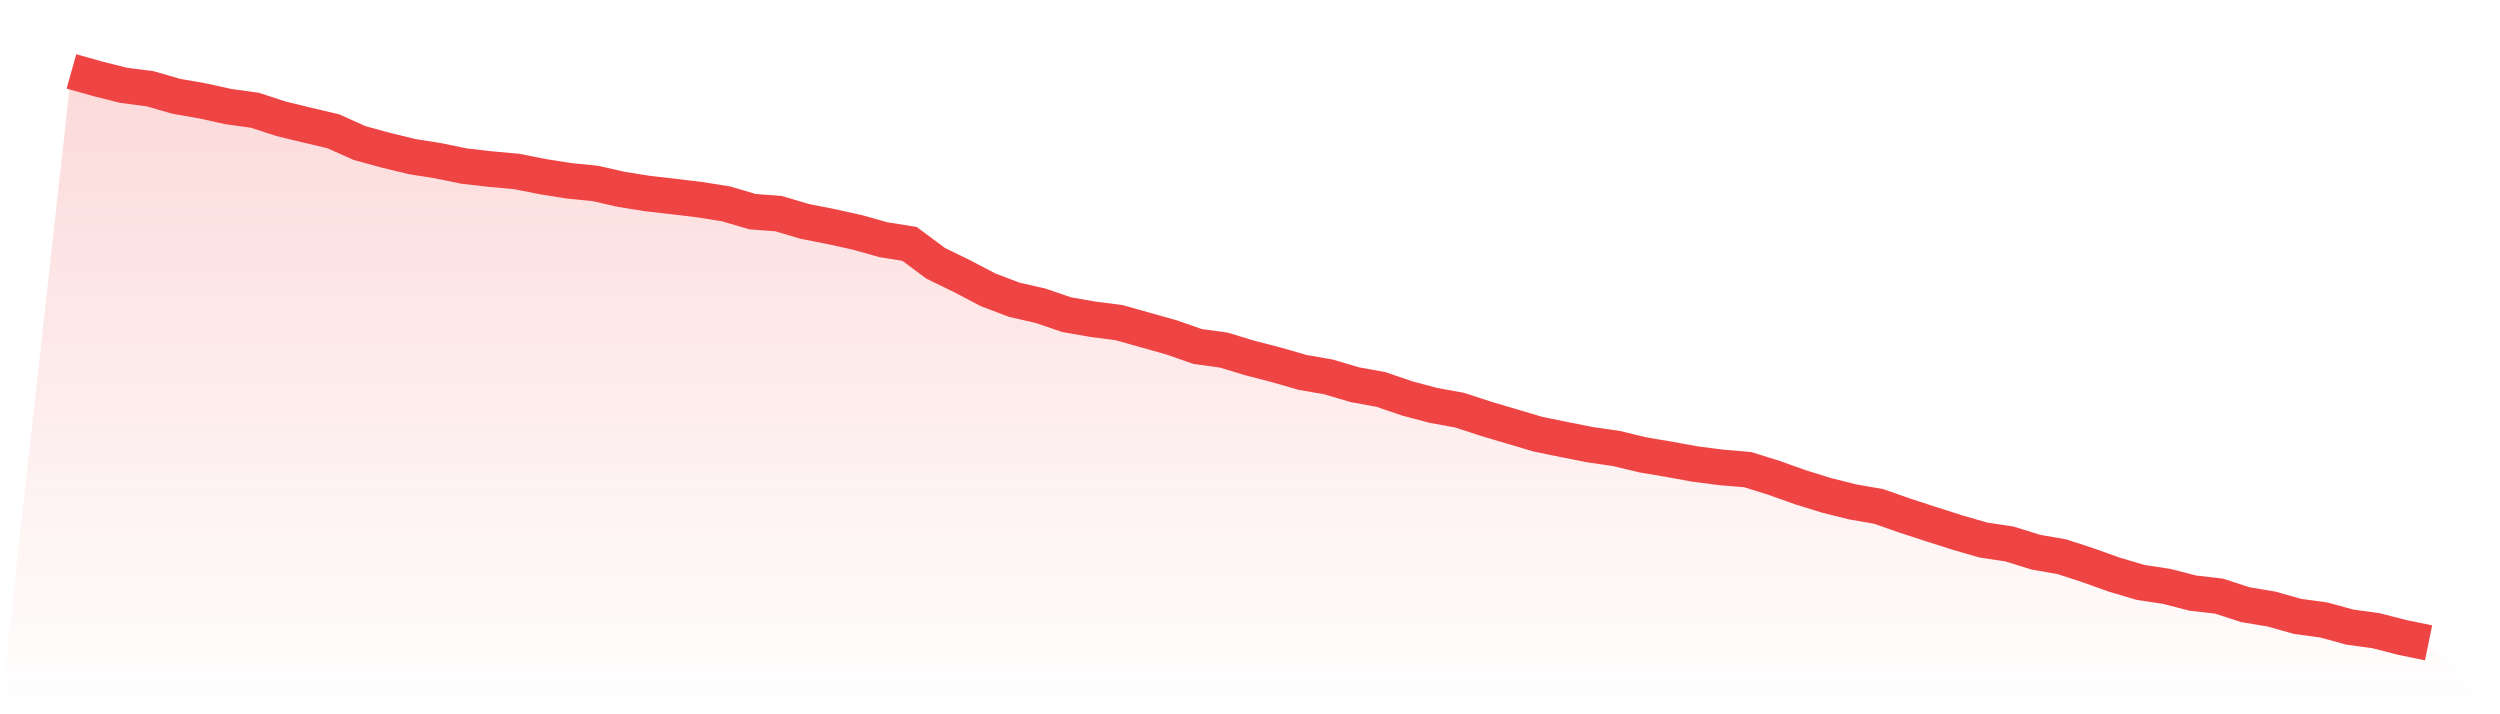
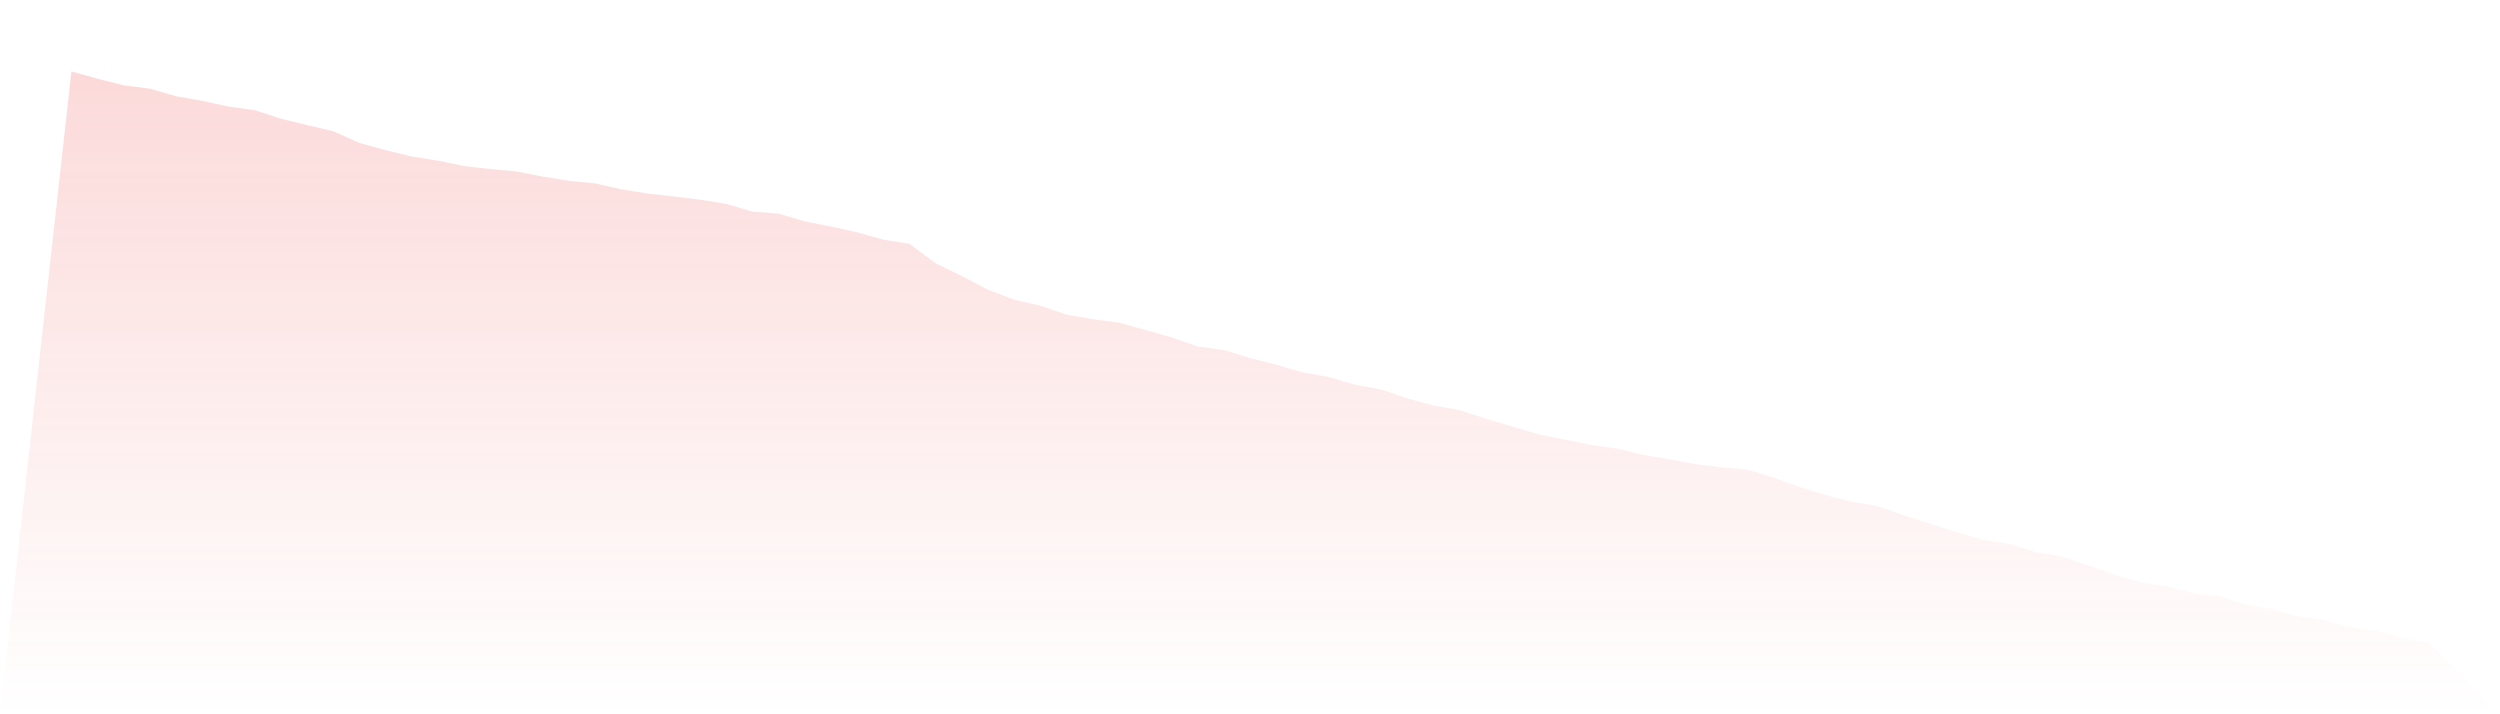
<svg xmlns="http://www.w3.org/2000/svg" viewBox="0 0 140 40">
  <defs>
    <linearGradient id="gradient" x1="0" x2="0" y1="0" y2="1">
      <stop offset="0%" stop-color="#ef4444" stop-opacity="0.2" />
      <stop offset="100%" stop-color="#ef4444" stop-opacity="0" />
    </linearGradient>
  </defs>
  <path d="M4,4 L4,4 L5.467,4.412 L6.933,4.78 L8.4,4.969 L9.867,5.392 L11.333,5.648 L12.8,5.971 L14.267,6.172 L15.733,6.651 L17.2,7.007 L18.667,7.353 L20.133,8.01 L21.6,8.411 L23.067,8.767 L24.533,9.001 L26,9.302 L27.467,9.469 L28.933,9.603 L30.4,9.892 L31.867,10.126 L33.333,10.271 L34.8,10.605 L36.267,10.839 L37.733,11.006 L39.2,11.184 L40.667,11.418 L42.133,11.852 L43.6,11.964 L45.067,12.398 L46.533,12.688 L48,13.011 L49.467,13.423 L50.933,13.657 L52.4,14.748 L53.867,15.461 L55.333,16.23 L56.8,16.787 L58.267,17.121 L59.733,17.622 L61.2,17.878 L62.667,18.068 L64.133,18.48 L65.6,18.892 L67.067,19.404 L68.533,19.605 L70,20.05 L71.467,20.429 L72.933,20.852 L74.4,21.108 L75.867,21.543 L77.333,21.81 L78.8,22.311 L80.267,22.701 L81.733,22.968 L83.2,23.447 L84.667,23.882 L86.133,24.316 L87.6,24.617 L89.067,24.906 L90.533,25.118 L92,25.474 L93.467,25.719 L94.933,25.987 L96.4,26.176 L97.867,26.299 L99.333,26.755 L100.8,27.279 L102.267,27.735 L103.733,28.103 L105.2,28.359 L106.667,28.872 L108.133,29.351 L109.6,29.818 L111.067,30.242 L112.533,30.464 L114,30.921 L115.467,31.177 L116.933,31.656 L118.4,32.18 L119.867,32.614 L121.333,32.837 L122.8,33.215 L124.267,33.383 L125.733,33.861 L127.2,34.107 L128.667,34.519 L130.133,34.719 L131.6,35.12 L133.067,35.321 L134.533,35.699 L136,36 L140,40 L0,40 z" fill="url(#gradient)" />
-   <path d="M4,4 L4,4 L5.467,4.412 L6.933,4.78 L8.4,4.969 L9.867,5.392 L11.333,5.648 L12.8,5.971 L14.267,6.172 L15.733,6.651 L17.2,7.007 L18.667,7.353 L20.133,8.01 L21.6,8.411 L23.067,8.767 L24.533,9.001 L26,9.302 L27.467,9.469 L28.933,9.603 L30.4,9.892 L31.867,10.126 L33.333,10.271 L34.8,10.605 L36.267,10.839 L37.733,11.006 L39.2,11.184 L40.667,11.418 L42.133,11.852 L43.6,11.964 L45.067,12.398 L46.533,12.688 L48,13.011 L49.467,13.423 L50.933,13.657 L52.4,14.748 L53.867,15.461 L55.333,16.23 L56.8,16.787 L58.267,17.121 L59.733,17.622 L61.2,17.878 L62.667,18.068 L64.133,18.48 L65.6,18.892 L67.067,19.404 L68.533,19.605 L70,20.05 L71.467,20.429 L72.933,20.852 L74.4,21.108 L75.867,21.543 L77.333,21.81 L78.8,22.311 L80.267,22.701 L81.733,22.968 L83.2,23.447 L84.667,23.882 L86.133,24.316 L87.6,24.617 L89.067,24.906 L90.533,25.118 L92,25.474 L93.467,25.719 L94.933,25.987 L96.4,26.176 L97.867,26.299 L99.333,26.755 L100.8,27.279 L102.267,27.735 L103.733,28.103 L105.2,28.359 L106.667,28.872 L108.133,29.351 L109.6,29.818 L111.067,30.242 L112.533,30.464 L114,30.921 L115.467,31.177 L116.933,31.656 L118.4,32.18 L119.867,32.614 L121.333,32.837 L122.8,33.215 L124.267,33.383 L125.733,33.861 L127.2,34.107 L128.667,34.519 L130.133,34.719 L131.6,35.12 L133.067,35.321 L134.533,35.699 L136,36" fill="none" stroke="#ef4444" stroke-width="2" />
</svg>